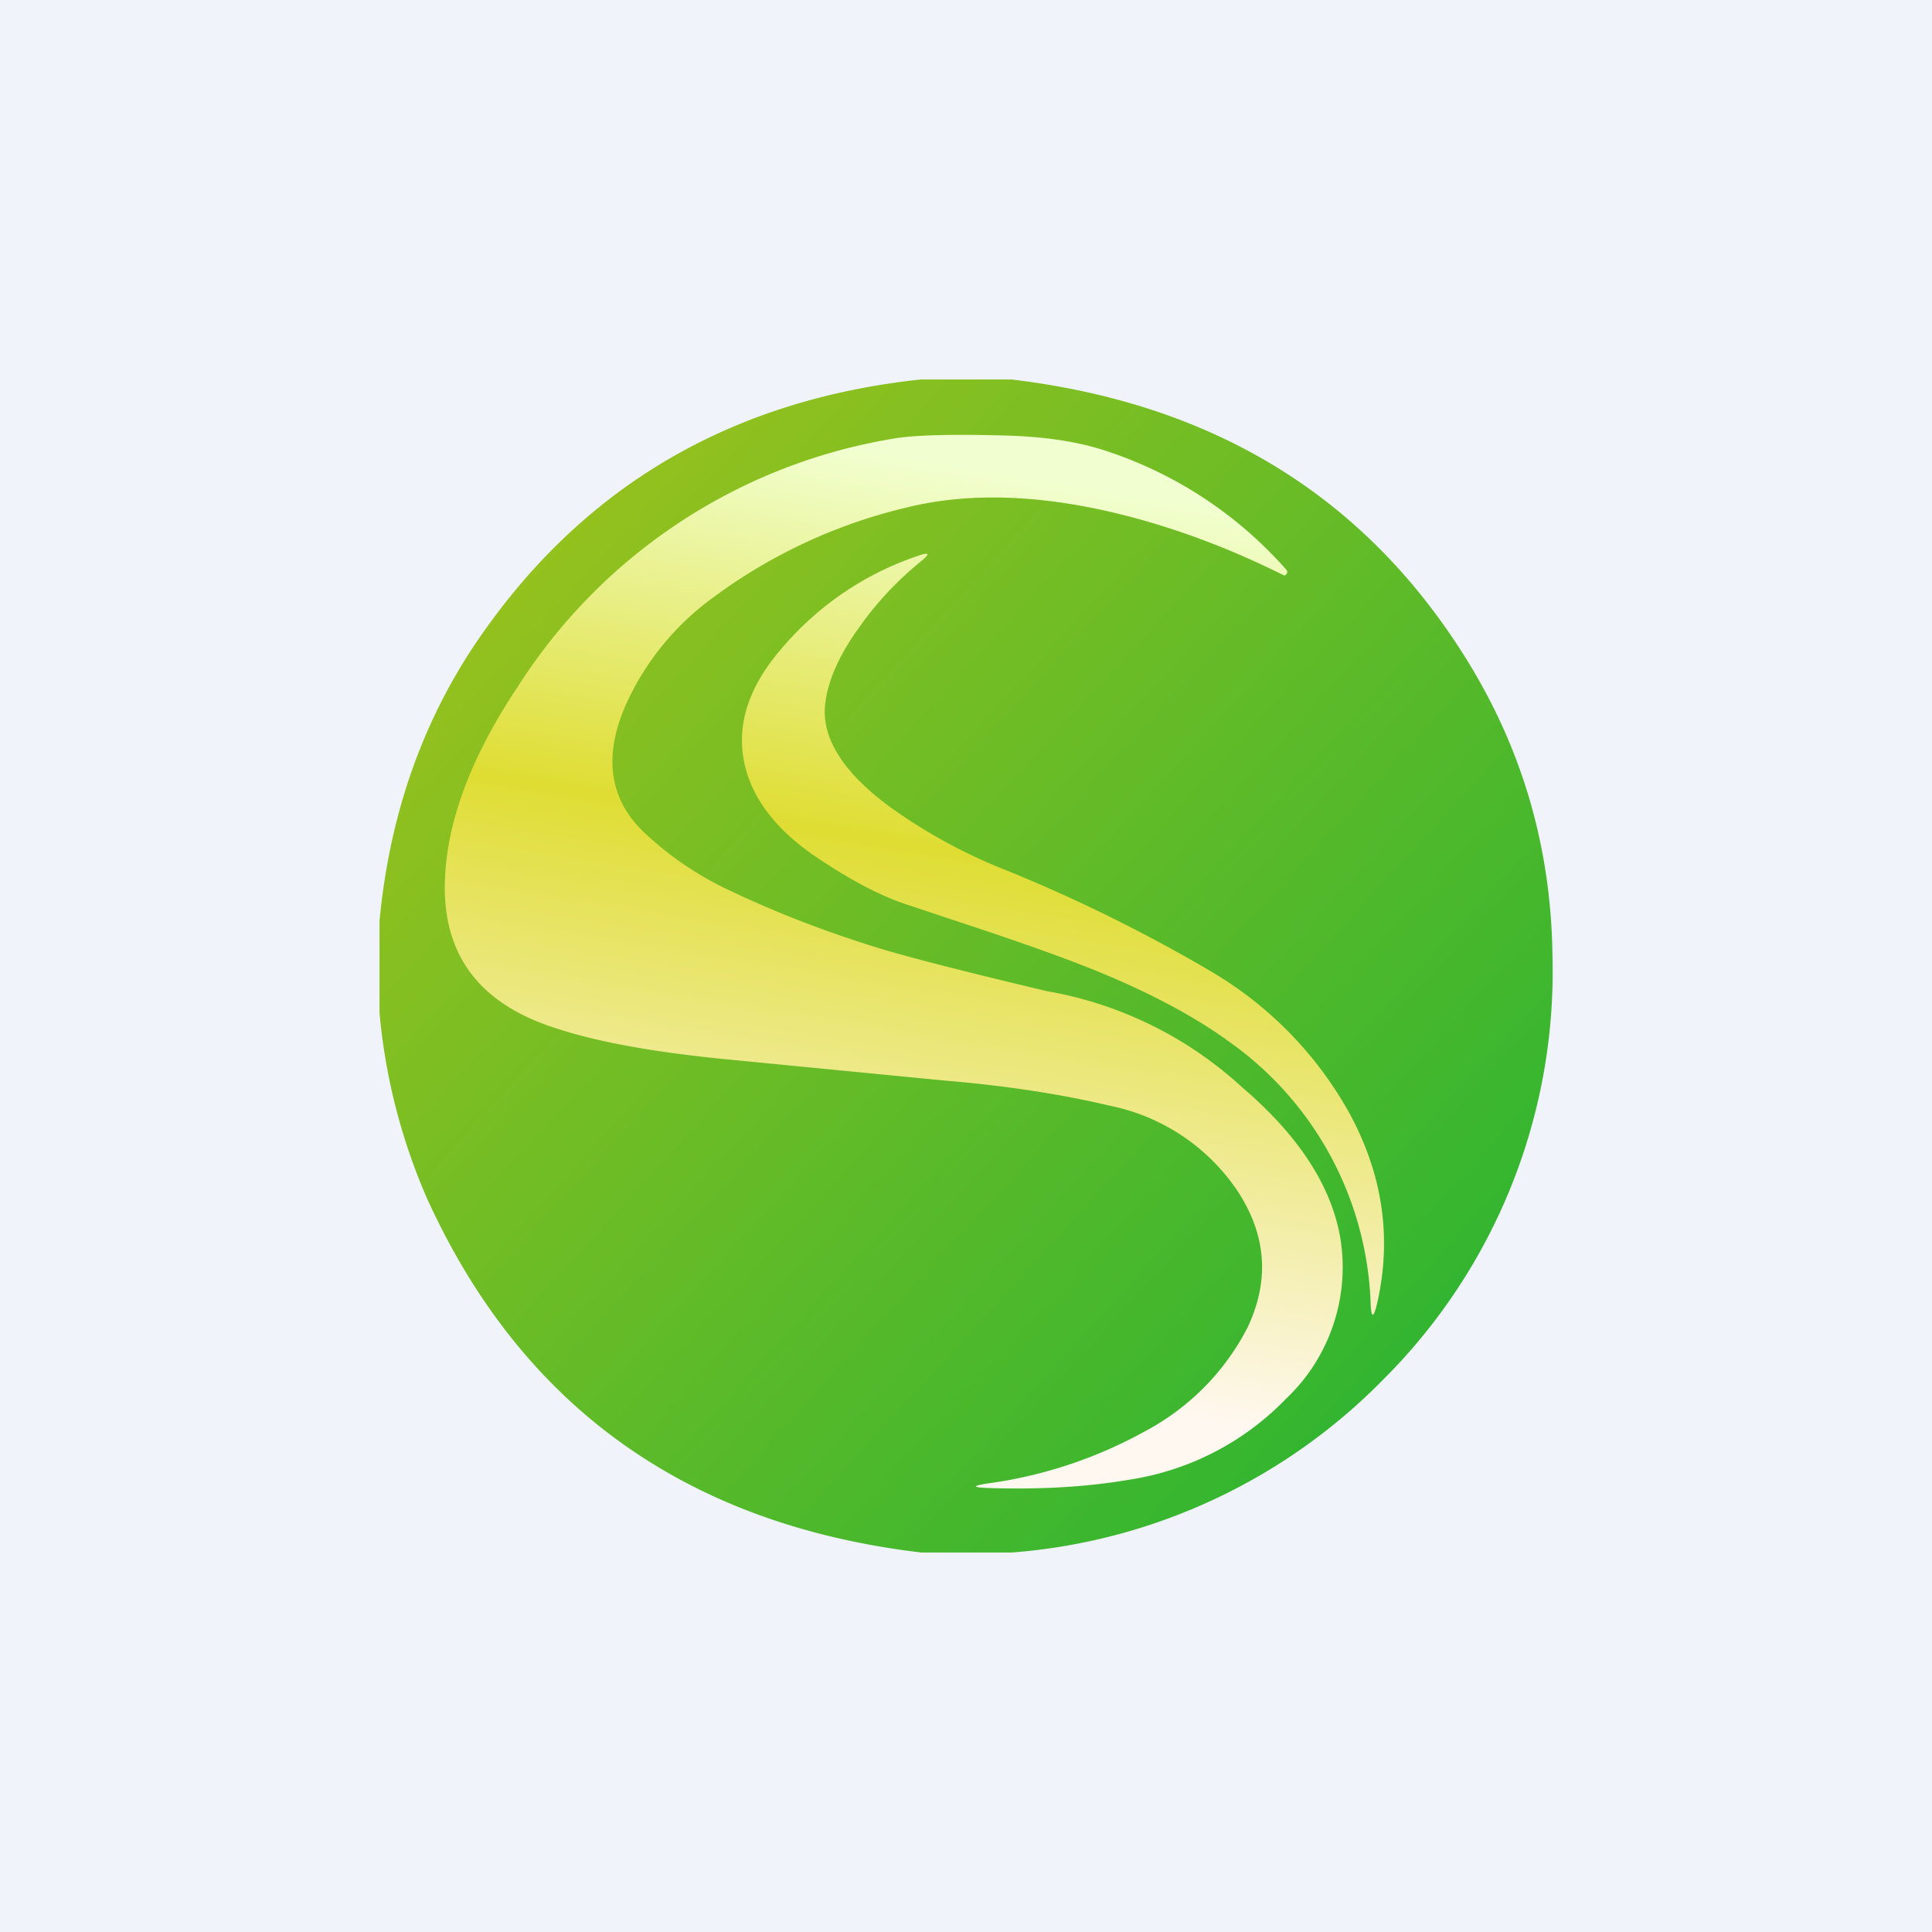
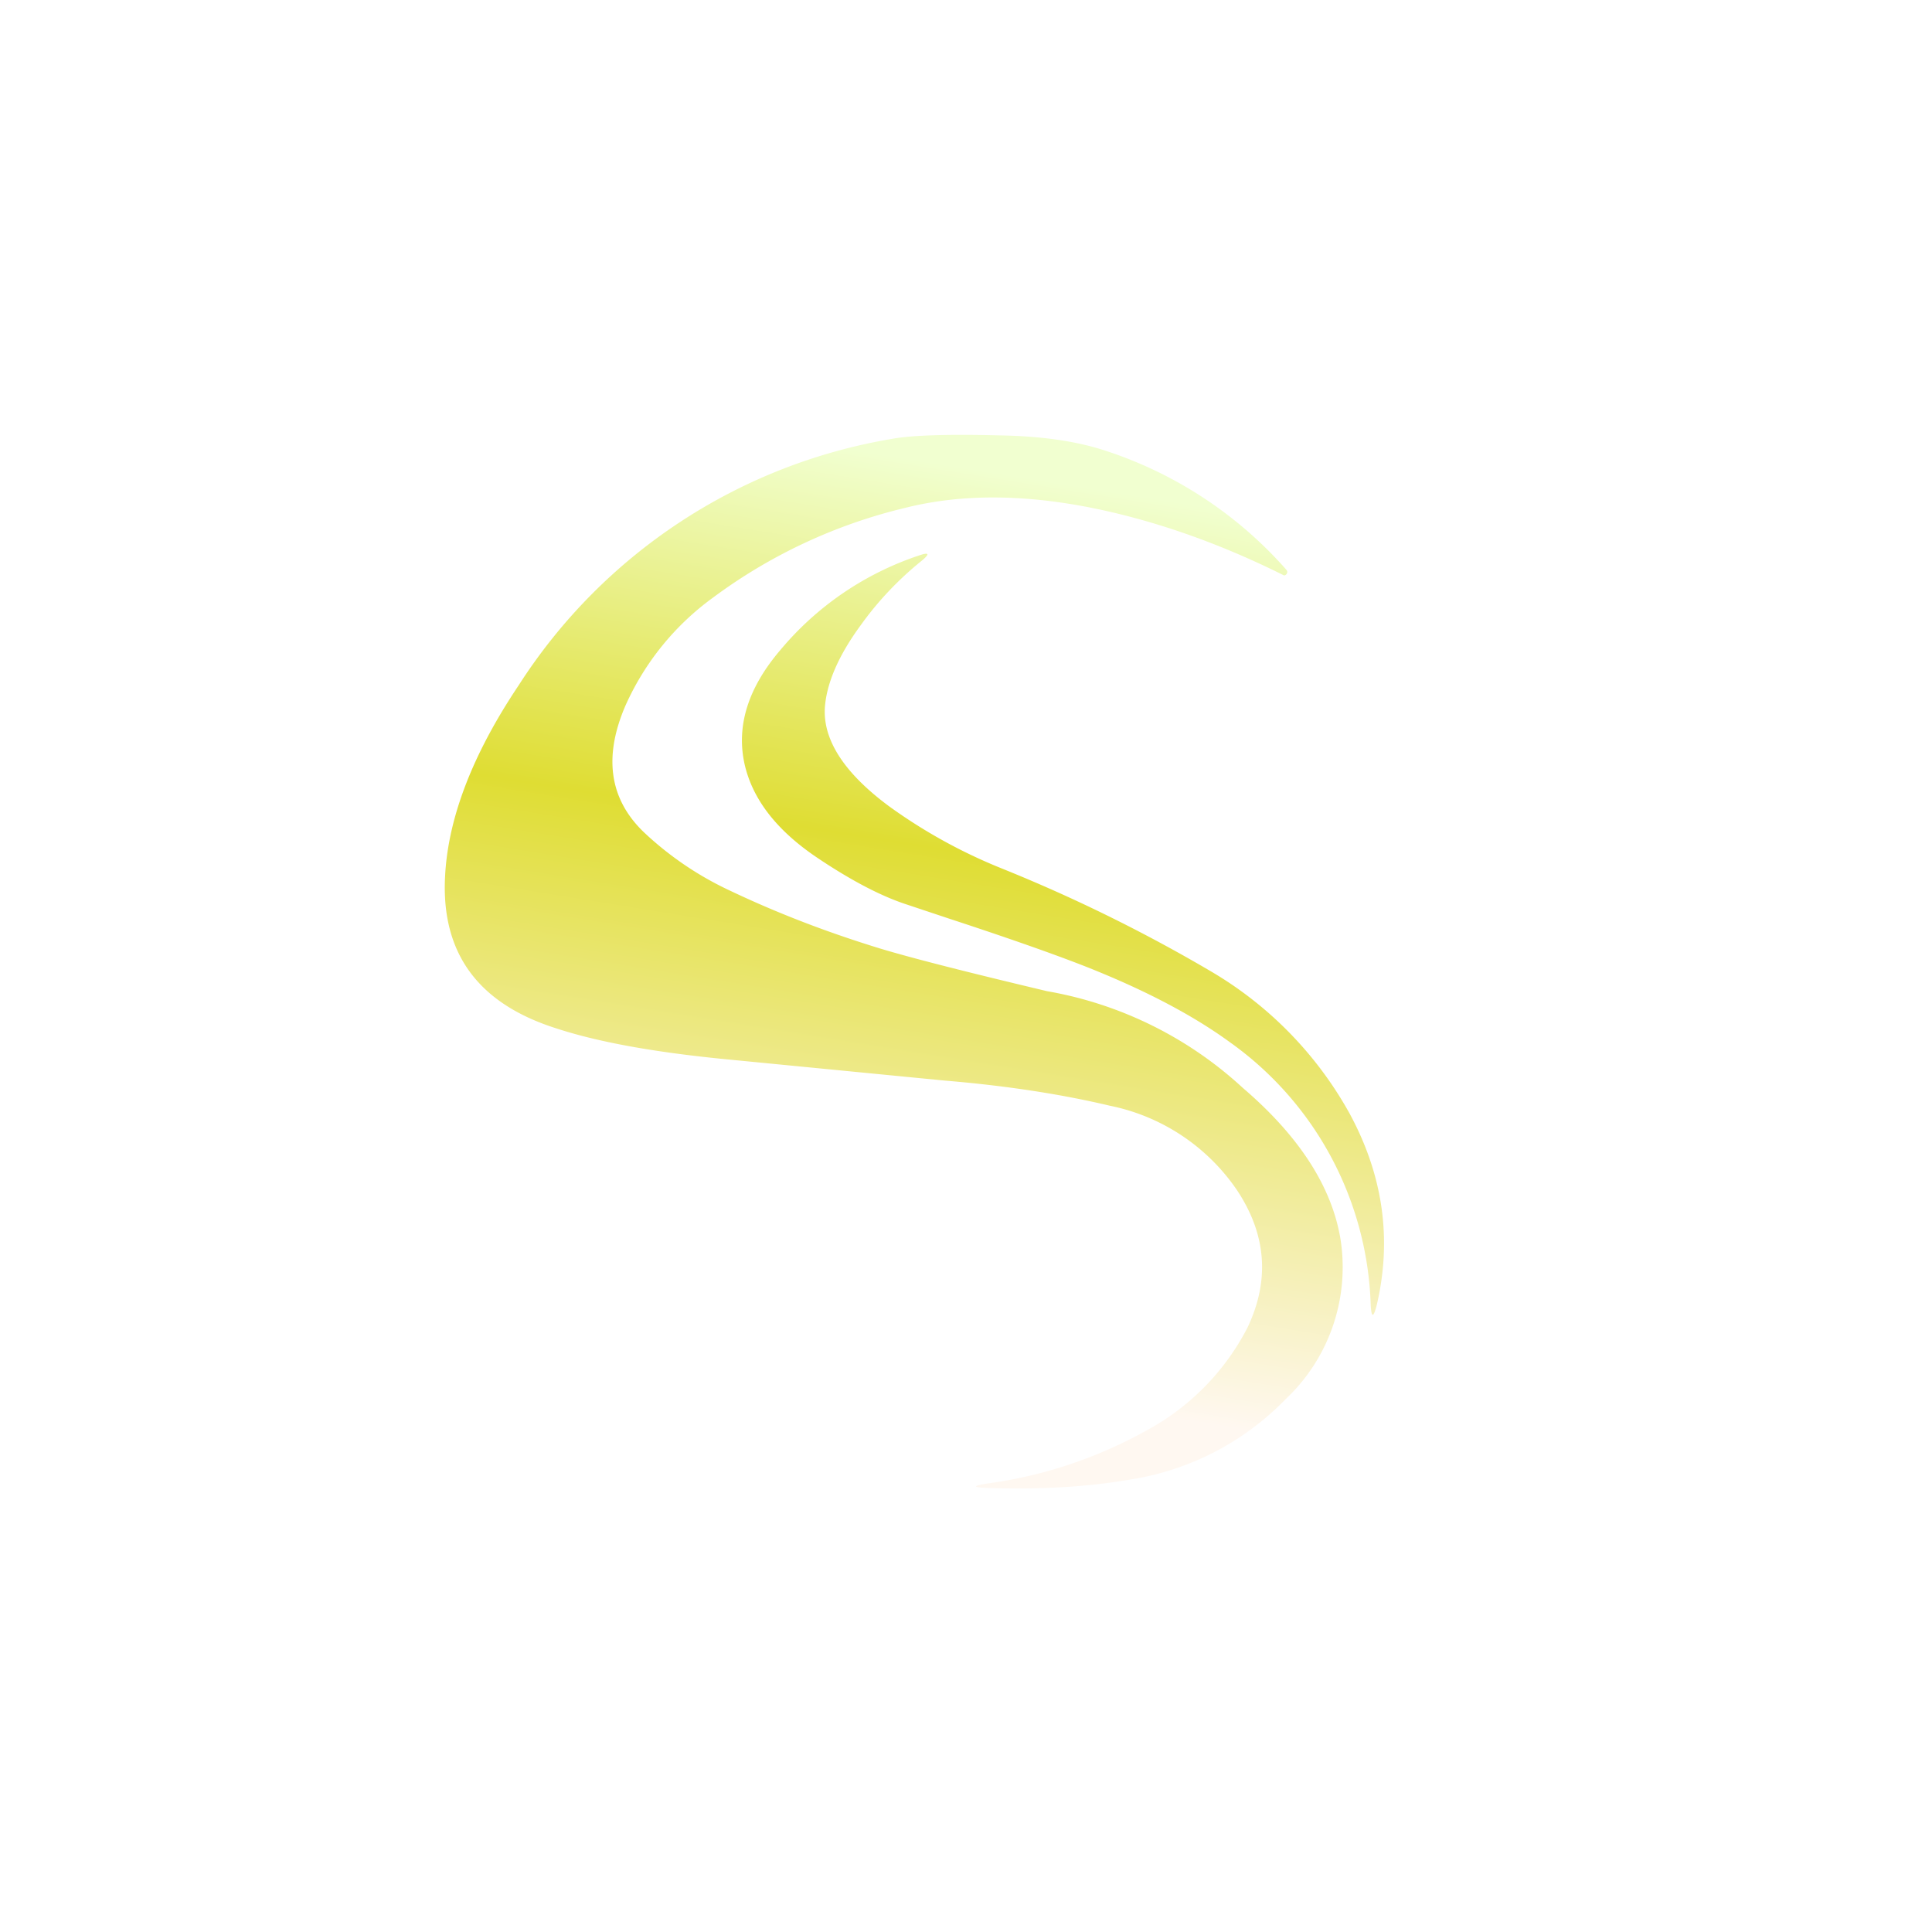
<svg xmlns="http://www.w3.org/2000/svg" width="56" height="56" viewBox="0 0 56 56">
-   <path fill="#F0F3FA" d="M0 0h56v56H0z" />
-   <path d="M29.32 11c5.89.7 10.3 3.42 13.23 8.18 1.6 2.6 2.42 5.45 2.45 8.58a16.68 16.68 0 0 1-4.88 12.2A16.88 16.88 0 0 1 29.33 45H26.7c-6.81-.81-11.59-4.24-14.33-10.28A17.31 17.31 0 0 1 11 29.35V26.7c.3-3.18 1.31-5.99 3.04-8.42 3.03-4.28 7.25-6.7 12.64-7.28h2.64Z" fill="url(#a)" />
  <path d="M33.2 41.48A13.03 13.03 0 0 1 28.62 43c-.44.07-.44.11 0 .13 1.52.05 2.89-.03 4.11-.24a7.98 7.98 0 0 0 4.54-2.34 5.25 5.25 0 0 0 1.59-4.6c-.24-1.52-1.18-3-2.84-4.42a11.19 11.19 0 0 0-5.67-2.8c-2.27-.54-3.89-.95-4.85-1.24-1.5-.46-2.94-1.01-4.31-1.66a9.46 9.46 0 0 1-2.54-1.72c-.99-.96-1.16-2.18-.52-3.66a7.79 7.79 0 0 1 2.54-3.13 15.3 15.3 0 0 1 5.57-2.6c1.63-.41 3.48-.4 5.55.03 1.76.37 3.56 1 5.39 1.91.04.03.08.02.11-.02s.03-.08 0-.12a11.9 11.9 0 0 0-5.26-3.46c-.82-.27-1.84-.42-3.06-.44-1.54-.04-2.58 0-3.11.1a16 16 0 0 0-10.83 7.15c-1.34 2-2.05 3.86-2.13 5.55-.11 2.2.95 3.66 3.2 4.38 1.21.4 2.82.69 4.81.89l6.46.63c1.81.15 3.41.4 4.8.73a5.86 5.86 0 0 1 3.68 2.44c.86 1.29.96 2.62.31 3.99a7.06 7.06 0 0 1-2.96 3Zm2.45-11.27a9.71 9.71 0 0 1 4.08 7.6c.02.4.08.4.18 0 .44-1.9.18-3.75-.8-5.55a10.9 10.9 0 0 0-4.02-4.11 45.54 45.54 0 0 0-6.06-2.98 15.29 15.29 0 0 1-3.26-1.8c-1.35-1-1.97-2-1.85-2.98.08-.68.42-1.44 1.03-2.27.5-.7 1.1-1.33 1.77-1.87.24-.2.21-.25-.08-.15a8.9 8.9 0 0 0-4.02 2.74c-.94 1.1-1.28 2.2-1.04 3.3.23 1.03.94 1.94 2.12 2.73.94.63 1.77 1.07 2.5 1.32l1.35.45c1.95.64 3.38 1.15 4.3 1.53 1.53.63 2.8 1.31 3.8 2.04Z" fill="url(#b)" />
  <defs>
    <linearGradient id="a" x1="11" y1="12.48" x2="44.92" y2="43.61" gradientUnits="userSpaceOnUse">
      <stop stop-color="#A4C31B" />
      <stop offset="1" stop-color="#22B334" />
    </linearGradient>
    <linearGradient id="b" x1="36.33" y1="14.91" x2="32.14" y2="40.82" gradientUnits="userSpaceOnUse">
      <stop stop-color="#F1FFD0" />
      <stop offset=".42" stop-color="#DFDD33" />
      <stop offset="1" stop-color="#FFF8F1" />
    </linearGradient>
  </defs>
</svg>